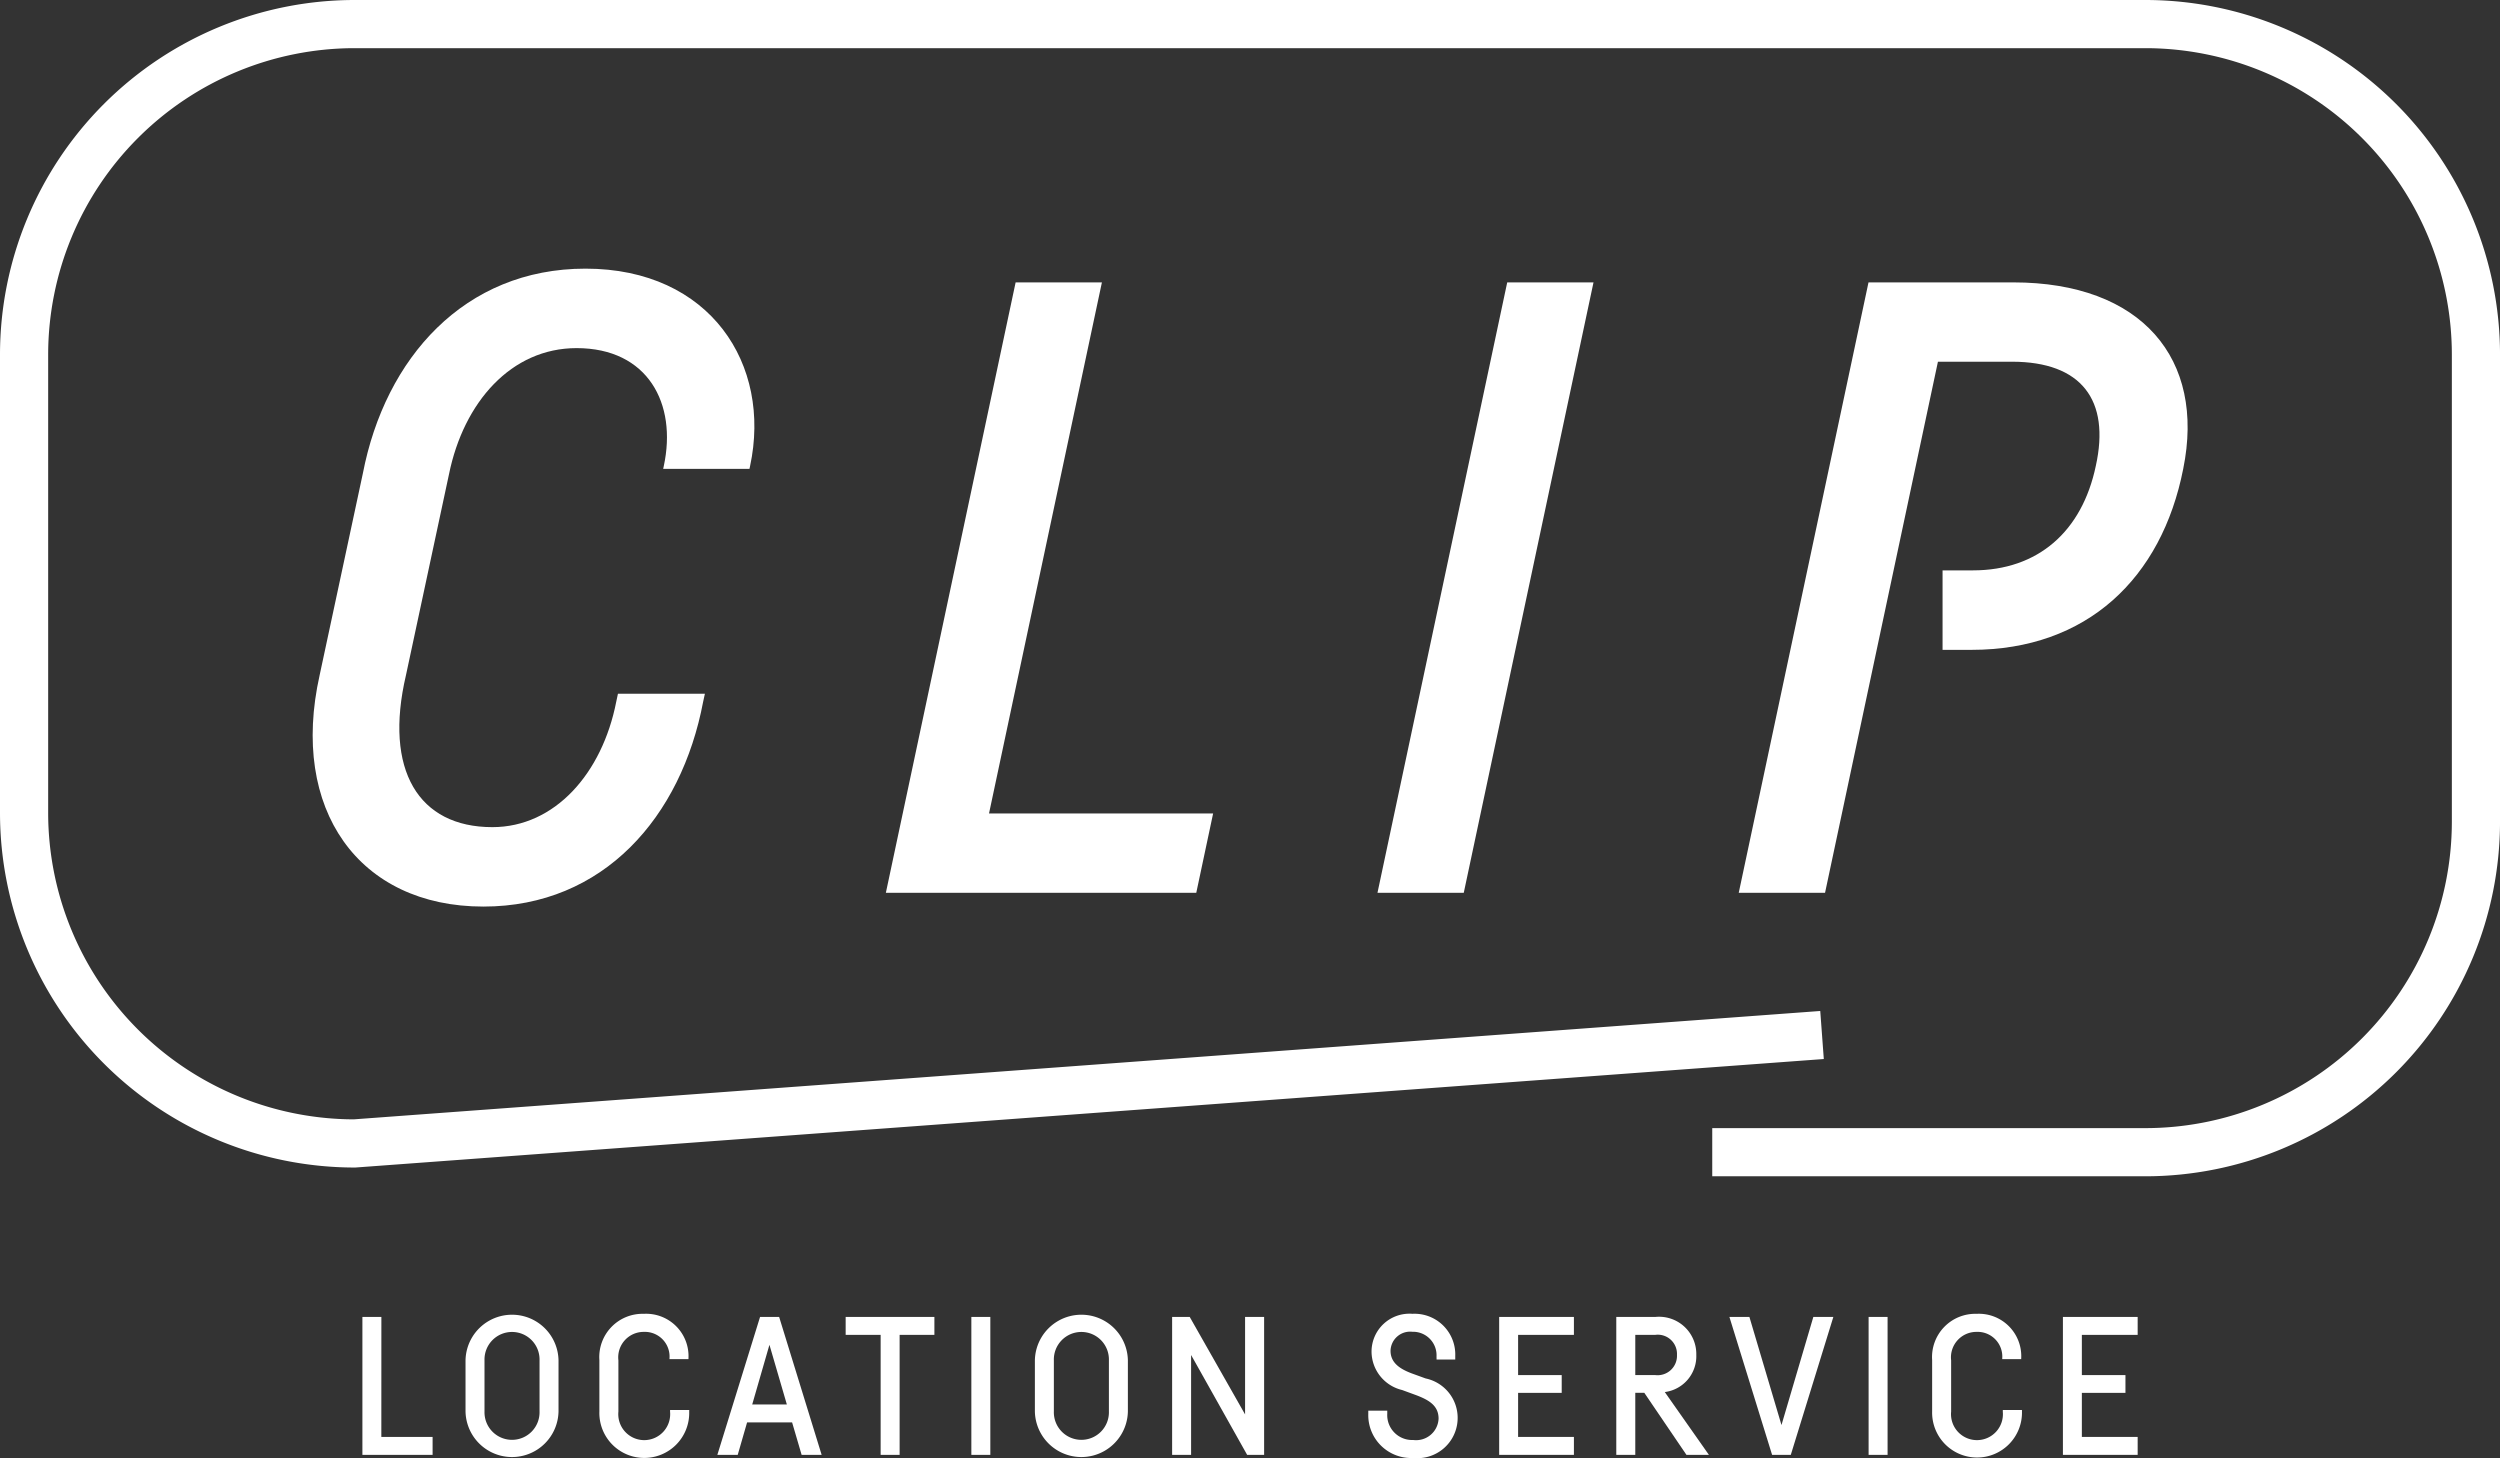
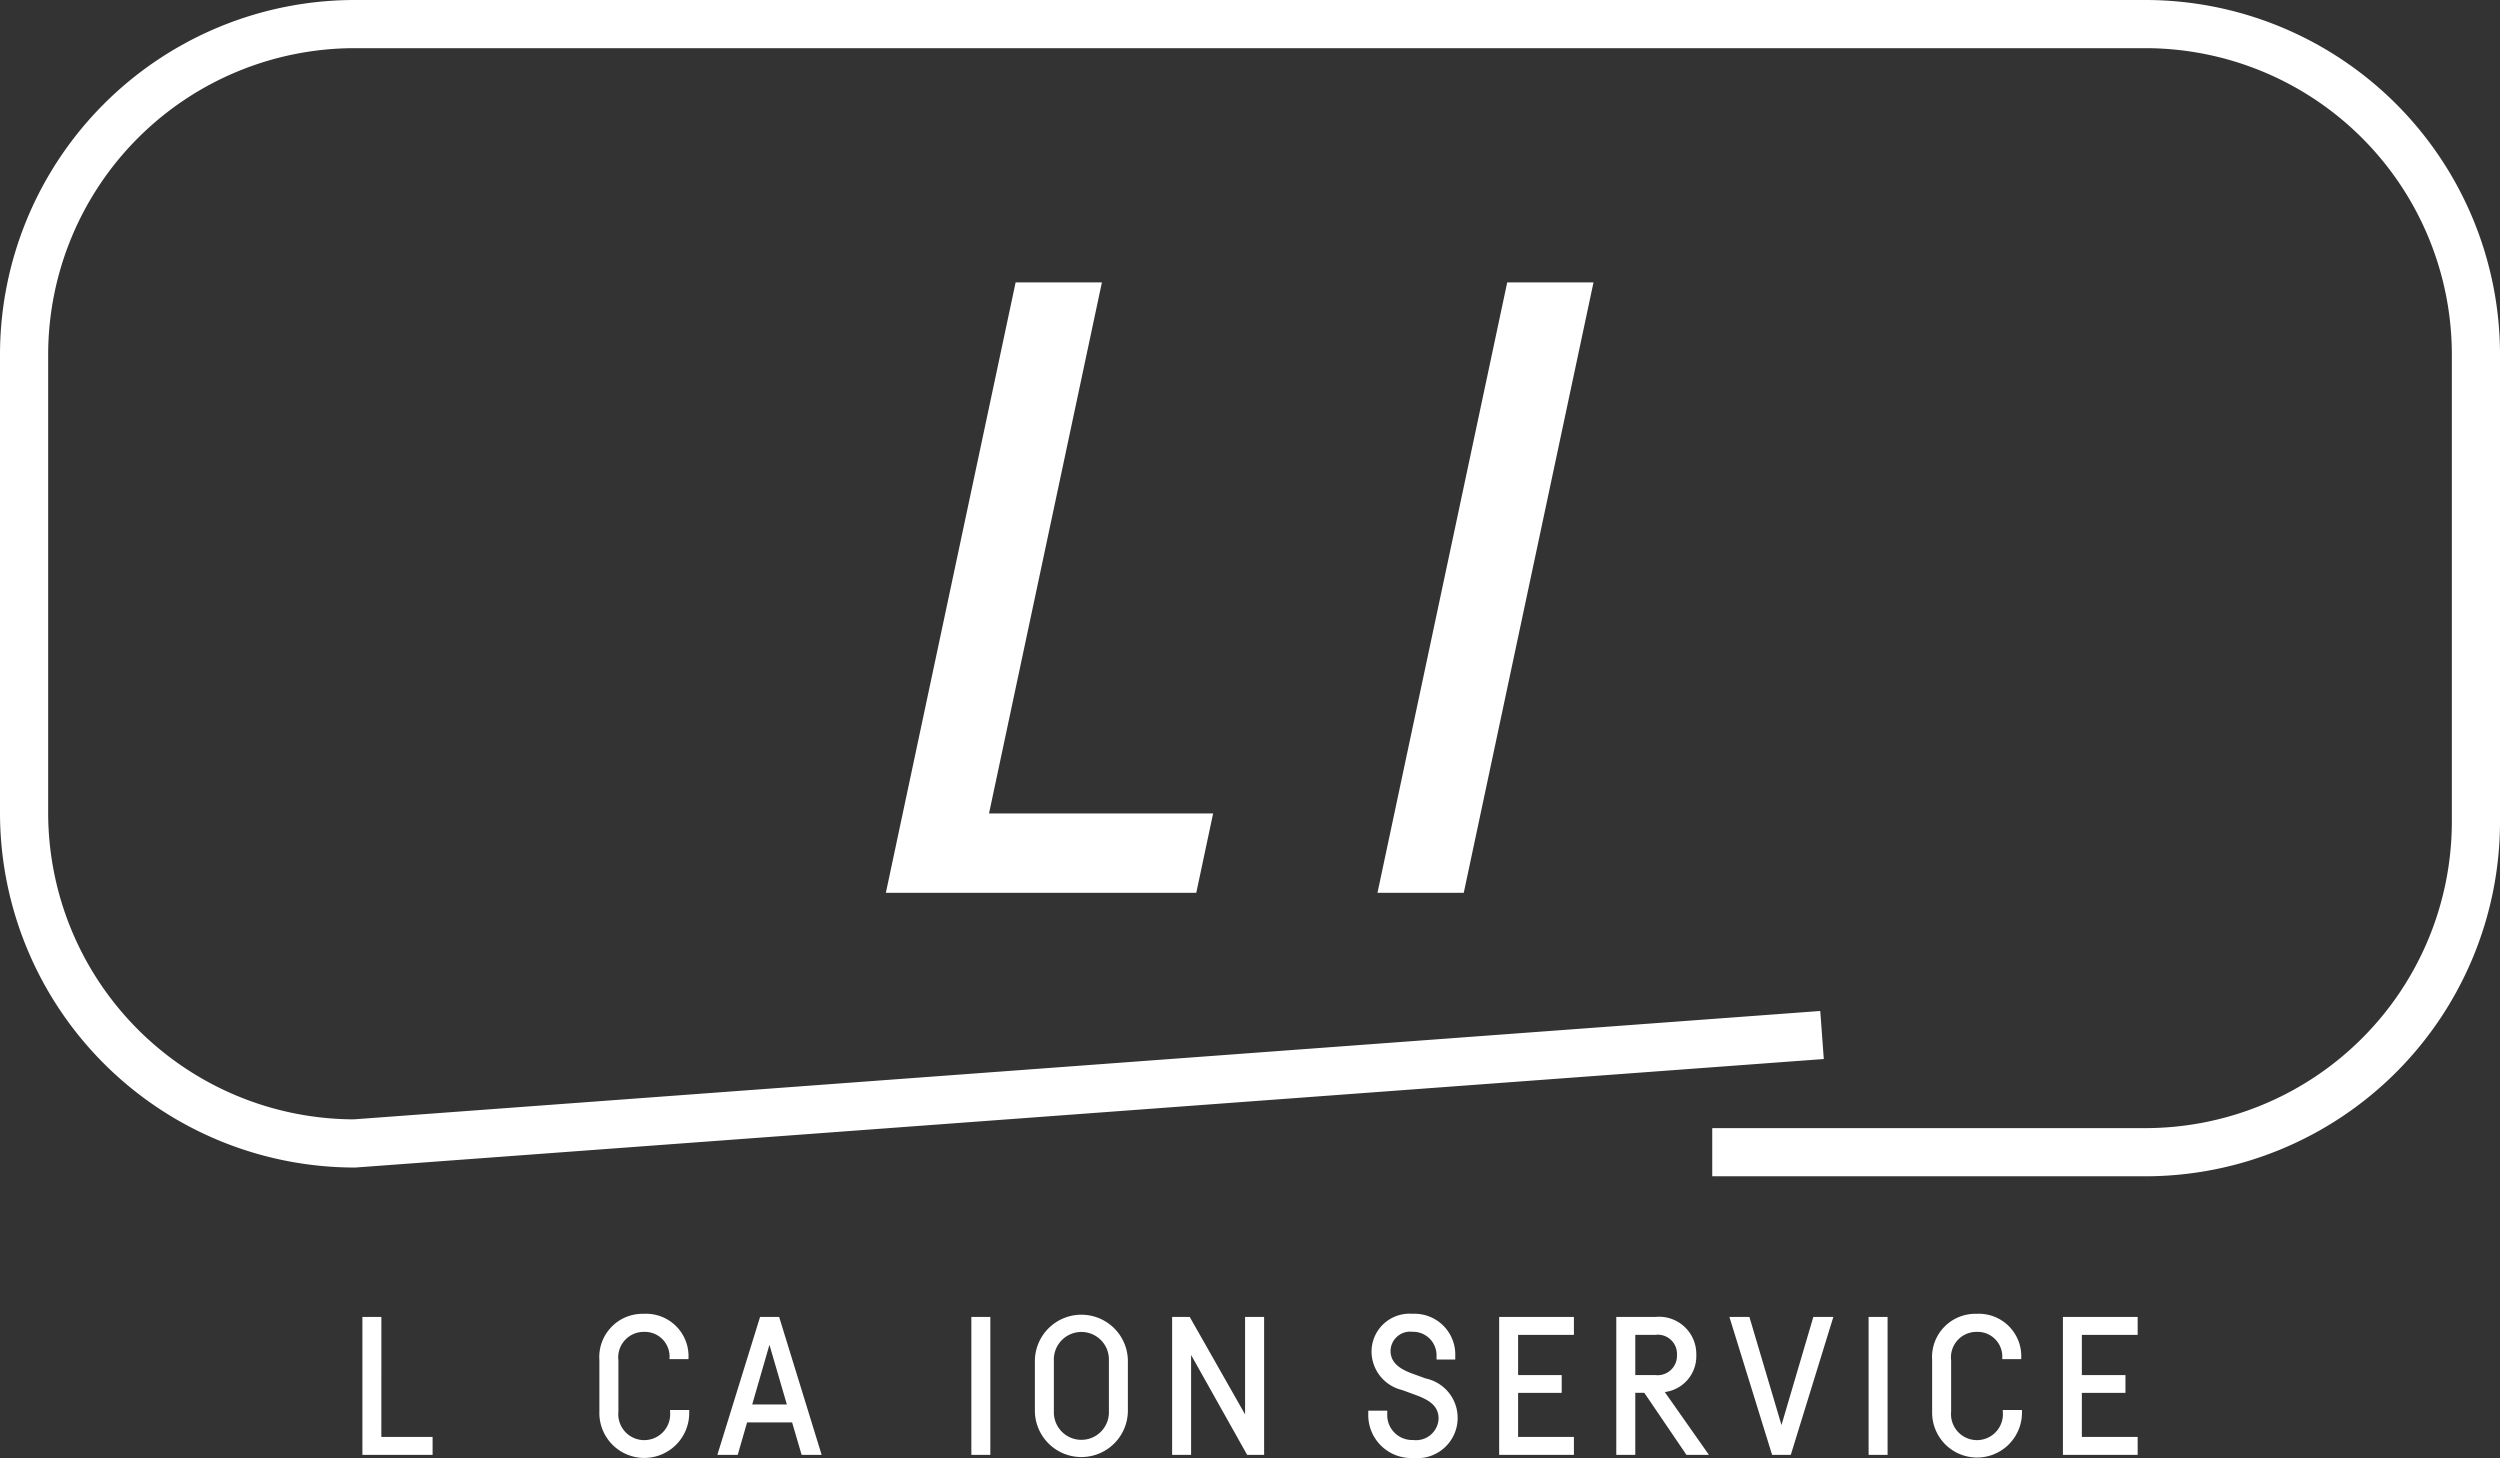
<svg xmlns="http://www.w3.org/2000/svg" width="120.412" height="70.224" viewBox="0 0 120.412 70.224">
  <rect x="0" y="0" width="120.412" height="70.224" fill="#333333" stroke="none" />
  <g transform="translate(-326.468 -144.2)">
    <g transform="translate(326.468 144.2)">
      <path d="M429.808,200.856h-20.87v-2.32h20.87a14.77,14.77,0,0,0,14.753-14.753v-22.51a14.77,14.77,0,0,0-14.753-14.753H343.541a14.77,14.77,0,0,0-14.753,14.753v22.088A14.77,14.77,0,0,0,343.5,198.114l70.64-5.22.171,2.314-70.727,5.226h-.043a17.092,17.092,0,0,1-17.073-17.073V161.273A17.092,17.092,0,0,1,343.541,144.2h86.267a17.092,17.092,0,0,1,17.073,17.073v22.51A17.092,17.092,0,0,1,429.808,200.856Z" transform="translate(-326.468 -144.2)" fill="#fff" />
      <g transform="translate(15.059 12.939)">
-         <path d="M366.372,183.181c-1.05,5.555-4.8,9.871-10.586,9.871-6,0-9.335-4.677-7.886-11.15l2.082-9.718c1.072-5.542,4.881-9.858,10.721-9.858,6.015,0,8.977,4.621,7.928,9.51l-.029.134h-4.156l.029-.137c.649-3-.764-5.679-4.2-5.679-3.146,0-5.436,2.6-6.144,6.068l-2.074,9.685c-1.071,4.574.607,7.319,4.16,7.319,3.017,0,5.295-2.6,5.968-6.04l.082-.385h4.188Z" transform="translate(-347.563 -162.326)" fill="#fff" />
        <path d="M391.206,188.833H402l-.812,3.823H386.237l6.25-29.4h4.156Z" transform="translate(-358.629 -162.592)" fill="#fff" />
        <path d="M429.813,163.254l-6.249,29.4h-4.156l6.249-29.4Z" transform="translate(-368.121 -162.592)" fill="#fff" />
-         <path d="M457,163.254h-6.967l-6.25,29.4h4.157l5.437-25.579h3.565c3.352,0,4.741,1.852,4.039,5.018-.662,3.157-2.785,5.032-5.916,5.032H453.6v3.828h1.4c5.543,0,9.154-3.437,10.192-8.72C466.269,166.941,463.2,163.254,457,163.254Z" transform="translate(-375.096 -162.592)" fill="#fff" />
      </g>
    </g>
    <g transform="translate(343.921 207.48)">
      <path d="M351.831,238.835H354.3v.864h-3.381v-6.643h.914Z" transform="translate(-350.917 -232.906)" fill="#fff" />
-       <path d="M362.357,235.082v2.47a2.24,2.24,0,0,1-4.479,0v-2.47a2.24,2.24,0,0,1,4.479,0Zm-3.565,0v2.471a1.326,1.326,0,1,0,2.651,0v-2.471a1.326,1.326,0,1,0-2.651,0Z" transform="translate(-352.909 -232.846)" fill="#fff" />
      <path d="M371.235,237.562a2.164,2.164,0,1,1-4.326-.009v-2.479a2.083,2.083,0,0,1,2.141-2.228A2.043,2.043,0,0,1,371.2,235v.03h-.914v-.031a1.19,1.19,0,0,0-1.234-1.283,1.226,1.226,0,0,0-1.227,1.371v2.471a1.25,1.25,0,1,0,2.489.009v-.089h.923Z" transform="translate(-355.493 -232.846)" fill="#fff" />
      <path d="M378.469,238.137H376.3l-.451,1.562h-.981l2.057-6.643h.919l2.047,6.643h-.964Zm-.253-.864-.839-2.875-.83,2.875Z" transform="translate(-357.77 -232.906)" fill="#fff" />
-       <path d="M387.8,233.92h-1.675V239.7h-.914V233.92h-1.685v-.864H387.8Z" transform="translate(-360.248 -232.906)" fill="#fff" />
      <path d="M392.92,233.056V239.7h-.914v-6.643Z" transform="translate(-362.674 -232.906)" fill="#fff" />
      <path d="M400.772,235.082v2.47a2.24,2.24,0,0,1-4.479,0v-2.47a2.24,2.24,0,0,1,4.479,0Zm-3.565,0v2.471a1.326,1.326,0,1,0,2.651,0v-2.471a1.326,1.326,0,1,0-2.651,0Z" transform="translate(-363.901 -232.846)" fill="#fff" />
      <path d="M409.985,233.056V239.7h-.817l-2.7-4.811V239.7h-.914v-6.643h.848l2.666,4.694v-4.694Z" transform="translate(-366.552 -232.906)" fill="#fff" />
      <path d="M422.075,234.895a1.132,1.132,0,0,0-1.161-1.184.945.945,0,0,0-1.054.914c0,.558.416.862,1.012,1.087l.68.247a1.941,1.941,0,0,1-.6,3.83,2.066,2.066,0,0,1-2.164-2.117v-.163h.914v.153a1.2,1.2,0,0,0,1.249,1.261,1.084,1.084,0,0,0,1.223-1.026c0-.614-.438-.891-1.082-1.134l-.674-.247a1.913,1.913,0,0,1-1.473-1.85,1.827,1.827,0,0,1,1.968-1.821,1.963,1.963,0,0,1,2.064,2.031v.173h-.9Z" transform="translate(-370.338 -232.846)" fill="#fff" />
      <path d="M428.53,233.92v1.937h2.1v.856h-2.1v2.122h2.688v.864h-3.6v-6.643h3.6v.864Z" transform="translate(-372.864 -232.906)" fill="#fff" />
      <path d="M436.87,236.711h-.435V239.7h-.915v-6.643h1.872a1.794,1.794,0,0,1,1.982,1.827,1.74,1.74,0,0,1-1.518,1.79l2.126,3.026H438.9Zm-.435-.855h.957a.935.935,0,0,0,1.051-.972.925.925,0,0,0-1.051-.964h-.957Z" transform="translate(-375.125 -232.906)" fill="#fff" />
      <path d="M448.16,233.056,446.11,239.7h-.9l-2.056-6.643h.963l1.545,5.206,1.534-5.206Z" transform="translate(-377.31 -232.906)" fill="#fff" />
      <path d="M453.459,233.056V239.7h-.914v-6.643Z" transform="translate(-379.997 -232.906)" fill="#fff" />
      <path d="M461.159,237.562a2.164,2.164,0,1,1-4.327-.009v-2.479a2.084,2.084,0,0,1,2.141-2.228A2.043,2.043,0,0,1,461.122,235v.03h-.914v-.031a1.19,1.19,0,0,0-1.235-1.283,1.226,1.226,0,0,0-1.226,1.371v2.471a1.25,1.25,0,1,0,2.489.009v-.089h.923Z" transform="translate(-381.224 -232.846)" fill="#fff" />
      <path d="M466.566,233.92v1.937h2.1v.856h-2.1v2.122h2.688v.864h-3.6v-6.643h3.6v.864Z" transform="translate(-383.747 -232.906)" fill="#fff" />
    </g>
  </g>
</svg>